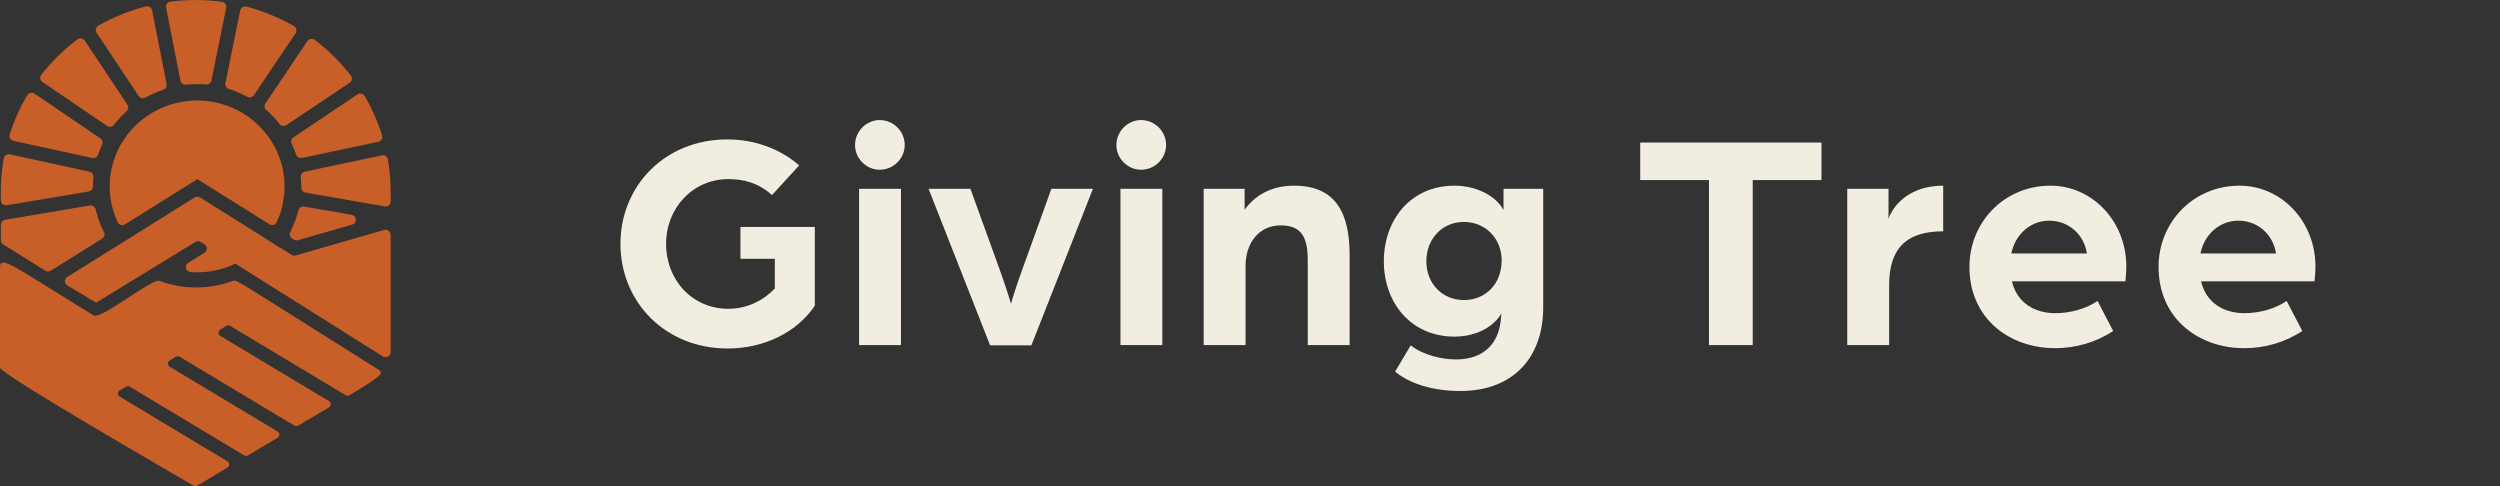
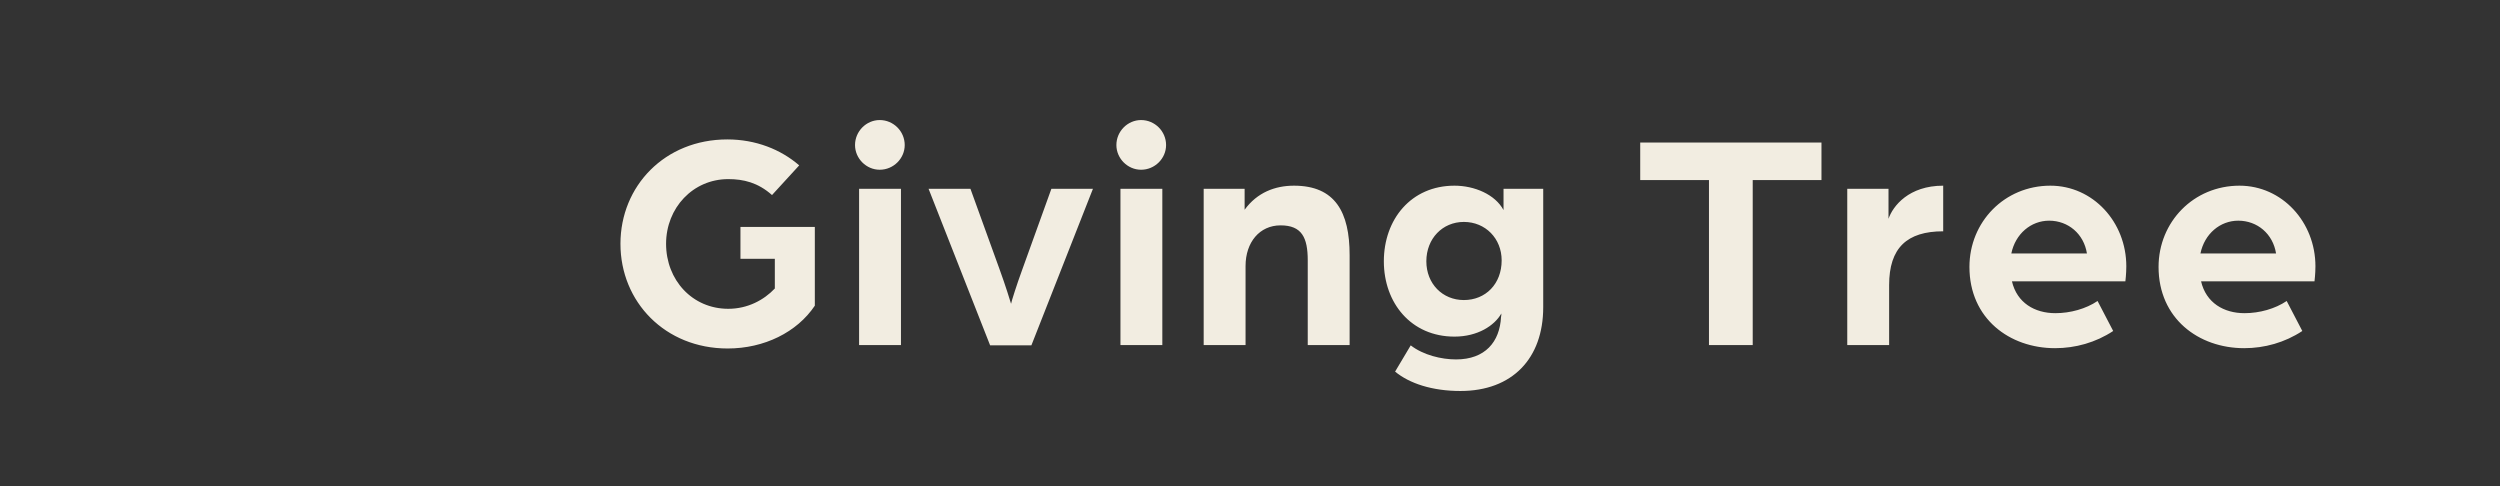
<svg xmlns="http://www.w3.org/2000/svg" width="288" height="56" viewBox="0 0 288 56" fill="none">
  <rect x="0" y="0" width="288" height="56" fill="#333333" stroke="none" />
  <g clip-path="url(#clip0_512_124433)">
    <path d="M33.002 14.411L40.276 9.53C40.556 9.341 40.613 8.96 40.407 8.695C39.213 7.159 37.822 5.779 36.265 4.599C35.992 4.393 35.597 4.452 35.409 4.735L30.574 11.922C30.414 12.159 30.449 12.477 30.666 12.665C31.232 13.158 31.747 13.703 32.209 14.293C32.398 14.534 32.746 14.582 33.002 14.411Z" fill="#C85E28" />
-     <path d="M34.705 21.475C34.705 21.521 34.705 21.566 34.705 21.612C34.705 21.894 34.904 22.139 35.188 22.188L44.31 23.777C44.669 23.839 45.004 23.567 45.004 23.207V22.055C45.004 20.794 44.893 19.562 44.687 18.361C44.63 18.039 44.31 17.83 43.983 17.9L35.113 19.775C34.822 19.838 34.623 20.1 34.651 20.389C34.687 20.749 34.705 21.109 34.705 21.479V21.475Z" fill="#C85E28" />
    <path d="M34.787 18.193L43.579 16.335C43.913 16.266 44.119 15.93 44.02 15.609C43.525 14.013 42.85 12.494 42.022 11.073C41.847 10.78 41.46 10.685 41.175 10.877L33.802 15.826C33.568 15.983 33.475 16.283 33.596 16.535C33.792 16.95 33.962 17.376 34.108 17.816C34.2 18.095 34.495 18.253 34.787 18.193Z" fill="#C85E28" />
-     <path d="M29.255 10.961L34.058 3.824C34.246 3.544 34.154 3.171 33.859 3.003C32.17 2.036 30.339 1.278 28.409 0.765C28.078 0.677 27.737 0.876 27.669 1.208L25.97 9.589C25.913 9.875 26.077 10.162 26.358 10.249C27.101 10.483 27.815 10.787 28.487 11.15C28.754 11.293 29.088 11.209 29.255 10.958V10.961Z" fill="#C85E28" />
    <path d="M10.708 21.476C10.708 21.109 10.725 20.749 10.761 20.39C10.789 20.1 10.59 19.838 10.302 19.775L1.137 17.785C0.814 17.715 0.487 17.921 0.43 18.242C0.209 19.478 0.096 20.753 0.096 22.052V23.075C0.096 23.434 0.423 23.707 0.785 23.644L10.217 22.055C10.501 22.006 10.708 21.762 10.708 21.476C10.708 21.476 10.708 21.476 10.708 21.472V21.476Z" fill="#C85E28" />
    <path d="M14.682 12.068L9.769 4.679C9.581 4.396 9.186 4.333 8.913 4.539C7.352 5.713 5.955 7.081 4.757 8.611C4.551 8.876 4.604 9.257 4.885 9.445L12.333 14.505C12.589 14.68 12.944 14.627 13.133 14.383C13.57 13.814 14.06 13.287 14.594 12.805C14.803 12.616 14.835 12.302 14.682 12.068Z" fill="#C85E28" />
-     <path d="M11.561 15.937L3.982 10.79C3.697 10.598 3.306 10.689 3.132 10.982C2.296 12.396 1.614 13.909 1.113 15.497C1.01 15.819 1.216 16.154 1.55 16.227L10.619 18.197C10.91 18.259 11.209 18.099 11.301 17.819C11.437 17.418 11.589 17.027 11.764 16.646C11.877 16.395 11.789 16.098 11.557 15.941L11.561 15.937Z" fill="#C85E28" />
    <path d="M22.706 9.69C23.051 9.69 23.396 9.707 23.733 9.735C24.032 9.76 24.302 9.561 24.359 9.274L26.058 0.89C26.126 0.562 25.891 0.248 25.554 0.202C24.569 0.073 23.566 0.003 22.55 0.003C21.561 0.003 20.591 0.066 19.638 0.188C19.3 0.23 19.066 0.545 19.13 0.873L20.786 9.295C20.843 9.589 21.117 9.791 21.419 9.76C21.842 9.714 22.269 9.694 22.703 9.694L22.706 9.69Z" fill="#C85E28" />
    <path d="M19.194 9.676L17.523 1.187C17.459 0.856 17.117 0.653 16.787 0.741C14.853 1.243 13.022 1.991 11.33 2.951C11.035 3.119 10.939 3.492 11.127 3.772L15.973 11.063C16.143 11.318 16.485 11.401 16.751 11.251C17.405 10.881 18.095 10.574 18.817 10.329C19.091 10.239 19.247 9.956 19.194 9.676Z" fill="#C85E28" />
    <path d="M35.043 23.797C34.737 23.745 34.442 23.93 34.371 24.227C34.343 24.339 34.314 24.45 34.286 24.559C34.076 25.32 33.788 26.05 33.436 26.741C33.301 27.003 33.397 27.321 33.65 27.478L33.849 27.604C33.991 27.694 34.169 27.719 34.332 27.67L40.575 25.872C41.172 25.701 41.126 24.855 40.511 24.747L39.419 24.555L35.047 23.794L35.043 23.797Z" fill="#C85E28" />
-     <path d="M11.017 24.115C10.946 23.815 10.655 23.619 10.345 23.672L5.08 24.558L0.59 25.316C0.306 25.365 0.1 25.606 0.1 25.885V27.663C0.1 27.862 0.203 28.044 0.37 28.152L5.212 31.186C5.404 31.308 5.653 31.308 5.845 31.186L11.771 27.485C12.023 27.328 12.119 27.006 11.984 26.744C11.629 26.05 11.341 25.32 11.131 24.555C11.092 24.408 11.053 24.262 11.017 24.111V24.115Z" fill="#C85E28" />
-     <path d="M45 40.573V27.049C45 26.661 44.623 26.385 44.246 26.493L34.075 29.423C33.912 29.468 33.738 29.444 33.592 29.357L32.298 28.543C32.298 28.543 32.291 28.553 32.284 28.561L30.663 27.534C30.663 27.534 30.666 27.527 30.67 27.523L28.444 26.13L25.6 24.332V24.346L23.048 22.746C22.856 22.624 22.607 22.624 22.415 22.746L19.51 24.562C19.51 24.562 14.746 27.537 14.75 27.541L13.932 28.054C13.932 28.054 13.303 28.449 13.15 28.536L12.997 28.627L7.747 31.906C7.38 32.136 7.384 32.663 7.757 32.887C8.955 33.606 11.071 34.87 11.078 34.87L22.5 27.876C22.692 27.757 22.937 27.761 23.129 27.876L23.559 28.148C23.926 28.379 23.922 28.903 23.552 29.126L21.679 30.275C21.192 30.572 21.384 31.302 21.956 31.344C22.205 31.361 22.454 31.372 22.706 31.372C23.542 31.372 24.356 31.27 25.131 31.078C25.81 30.914 26.46 30.68 27.079 30.387C27.09 30.383 27.1 30.376 27.111 30.373L44.097 41.058C44.488 41.306 45.004 41.027 45.004 40.573H45Z" fill="#C85E28" />
+     <path d="M45 40.573V27.049C45 26.661 44.623 26.385 44.246 26.493L34.075 29.423C33.912 29.468 33.738 29.444 33.592 29.357L32.298 28.543C32.298 28.543 32.291 28.553 32.284 28.561L30.663 27.534C30.663 27.534 30.666 27.527 30.67 27.523L28.444 26.13L25.6 24.332V24.346L23.048 22.746C22.856 22.624 22.607 22.624 22.415 22.746L19.51 24.562C19.51 24.562 14.746 27.537 14.75 27.541L13.932 28.054C13.932 28.054 13.303 28.449 13.15 28.536L12.997 28.627L7.747 31.906C8.955 33.606 11.071 34.87 11.078 34.87L22.5 27.876C22.692 27.757 22.937 27.761 23.129 27.876L23.559 28.148C23.926 28.379 23.922 28.903 23.552 29.126L21.679 30.275C21.192 30.572 21.384 31.302 21.956 31.344C22.205 31.361 22.454 31.372 22.706 31.372C23.542 31.372 24.356 31.27 25.131 31.078C25.81 30.914 26.46 30.68 27.079 30.387C27.09 30.383 27.1 30.376 27.111 30.373L44.097 41.058C44.488 41.306 45.004 41.027 45.004 40.573H45Z" fill="#C85E28" />
    <path d="M32.593 23.371C32.696 22.851 32.756 22.313 32.774 21.765C32.774 21.667 32.781 21.573 32.781 21.475C32.781 21.07 32.753 20.672 32.707 20.281C32.639 19.74 32.529 19.212 32.376 18.703C32.22 18.175 32.02 17.666 31.782 17.18C31.541 16.691 31.26 16.23 30.947 15.79C30.453 15.102 29.873 14.477 29.223 13.933C28.807 13.584 28.362 13.269 27.89 12.99C27.146 12.55 26.34 12.204 25.49 11.963C24.971 11.817 24.434 11.708 23.883 11.646C23.499 11.6 23.108 11.576 22.71 11.576C22.219 11.576 21.736 11.611 21.263 11.68C20.715 11.757 20.179 11.88 19.663 12.04C18.835 12.299 18.056 12.662 17.335 13.109C16.869 13.399 16.432 13.723 16.023 14.079C15.408 14.617 14.857 15.228 14.391 15.899C14.082 16.342 13.808 16.814 13.577 17.302C13.36 17.756 13.179 18.228 13.037 18.717C12.887 19.227 12.773 19.754 12.709 20.295C12.663 20.683 12.635 21.074 12.635 21.472C12.635 21.531 12.635 21.59 12.638 21.65C12.649 22.198 12.702 22.736 12.802 23.256C12.884 23.7 12.997 24.136 13.14 24.559C13.257 24.915 13.396 25.261 13.552 25.596C13.708 25.931 14.103 26.029 14.405 25.844L16.46 24.559L20.523 22.02L20.559 21.999L20.669 21.929L21.075 21.678L21.508 21.409L21.967 21.123L22.031 21.084L22.379 20.864L22.461 20.815L22.5 20.791L22.521 20.777L22.536 20.77L22.55 20.763L22.745 20.641H22.749L22.866 20.718L23.069 20.843L23.257 20.962L23.627 21.196L24.135 21.514L24.761 21.905L24.836 21.95L24.992 22.048L29.002 24.562L31.029 25.833C31.331 26.022 31.736 25.907 31.882 25.589C32.035 25.257 32.173 24.915 32.291 24.566C32.419 24.178 32.525 23.784 32.607 23.378L32.593 23.371Z" fill="#C85E28" />
    <path d="M13.804 44.973C14.043 44.83 14.277 44.69 14.508 44.55C14.647 44.466 14.818 44.47 14.956 44.55L28.121 52.456C28.259 52.54 28.433 52.536 28.569 52.456C29.799 51.726 30.936 51.052 31.985 50.431C32.262 50.267 32.262 49.872 31.985 49.708L19.549 42.242C19.276 42.078 19.276 41.687 19.549 41.519C19.788 41.376 20.022 41.233 20.25 41.097C20.388 41.013 20.559 41.013 20.698 41.097L33.908 49.027C34.043 49.111 34.218 49.107 34.356 49.027C35.714 48.227 36.887 47.532 37.901 46.932C38.178 46.768 38.178 46.377 37.901 46.209L25.372 38.687C25.099 38.523 25.099 38.136 25.369 37.968C25.607 37.821 25.835 37.678 26.055 37.538C26.194 37.451 26.368 37.451 26.51 37.535L39.817 45.524C39.955 45.608 40.13 45.605 40.268 45.524C44.314 43.091 44.204 42.958 43.517 42.528C26.972 32.15 27.282 32.189 26.844 32.353C24.16 33.352 21.149 33.383 18.387 32.36C17.502 32.032 11.639 36.854 10.797 36.341C1.61 30.729 0 29.304 0 30.788V42.35C0 43.08 19.948 54.558 22.28 55.941C22.418 56.021 22.589 56.021 22.727 55.941C23.954 55.208 25.109 54.516 26.204 53.867C26.482 53.703 26.482 53.311 26.204 53.144L13.801 45.696C13.527 45.531 13.527 45.137 13.801 44.973H13.804Z" fill="#C85E28" />
  </g>
  <path d="M83.824 40.146C76.624 40.146 71.476 34.782 71.476 28.086C71.476 21.426 76.588 16.062 83.788 16.062C87.064 16.062 89.944 17.214 92.068 19.05L88.936 22.47C87.316 21.03 85.66 20.634 83.896 20.634C79.828 20.634 76.732 23.946 76.732 28.086C76.732 32.262 79.756 35.574 83.896 35.574C86.128 35.574 88 34.566 89.26 33.234V29.814H85.3V26.142H93.868V35.214C91.816 38.274 88.036 40.146 83.824 40.146ZM98.967 39.75V21.75H103.791V39.75H98.967ZM101.343 19.554C99.795 19.554 98.499 18.258 98.499 16.71C98.499 15.126 99.795 13.83 101.343 13.83C102.927 13.83 104.223 15.126 104.223 16.71C104.223 18.258 102.927 19.554 101.343 19.554ZM114.063 39.786L106.971 21.75H111.795L115.143 31.002C115.827 32.874 116.403 34.746 116.475 34.998C116.511 34.746 117.123 32.802 117.771 31.038L121.119 21.75H125.907L118.815 39.786H114.063ZM129.076 39.75V21.75H133.9V39.75H129.076ZM131.452 19.554C129.904 19.554 128.608 18.258 128.608 16.71C128.608 15.126 129.904 13.83 131.452 13.83C133.036 13.83 134.332 15.126 134.332 16.71C134.332 18.258 133.036 19.554 131.452 19.554ZM138.664 39.75V21.75H143.38V24.162C144.82 22.182 146.872 21.39 149.068 21.39C153.82 21.39 155.476 24.45 155.476 29.382V39.75H150.652V29.994C150.652 27.366 149.968 25.962 147.52 25.962C145.108 25.962 143.488 27.906 143.488 30.642V39.75H138.664ZM168.239 45.042C164.999 45.042 162.371 44.178 160.715 42.81L162.515 39.786C163.955 40.902 166.043 41.406 167.735 41.406C171.083 41.406 172.775 39.39 172.919 36.51C172.955 36.402 172.955 36.258 172.955 36.114C172.163 37.518 170.219 38.778 167.555 38.778C162.551 38.778 159.419 34.89 159.419 30.102C159.419 25.278 162.551 21.39 167.555 21.39C169.859 21.39 172.235 22.398 173.207 24.198V21.75H177.779V35.394C177.779 41.298 174.215 45.042 168.239 45.042ZM168.635 34.566C171.155 34.566 172.991 32.694 172.991 29.994C172.991 27.474 171.119 25.566 168.635 25.566C166.187 25.566 164.315 27.474 164.315 30.102C164.315 32.694 166.187 34.566 168.635 34.566ZM196.873 39.75V20.742H188.953V16.422H209.833V20.742H201.913V39.75H196.873ZM212.804 39.75V21.75H217.556V25.206C218.06 23.73 219.896 21.39 223.856 21.39V26.646C219.68 26.646 217.628 28.554 217.628 32.838V39.75H212.804ZM236.743 40.11C231.487 40.11 226.879 36.69 226.879 30.75C226.879 25.566 230.911 21.39 236.203 21.39C241.099 21.39 244.951 25.566 244.951 30.678C244.951 31.542 244.843 32.406 244.843 32.406H231.775C232.351 34.89 234.403 36.078 236.779 36.078C238.507 36.078 240.307 35.574 241.639 34.674L243.439 38.13C241.423 39.462 239.083 40.11 236.743 40.11ZM231.703 29.202H240.415C240.055 26.934 238.255 25.422 236.059 25.422C233.971 25.422 232.171 26.934 231.703 29.202ZM258.53 40.11C253.274 40.11 248.666 36.69 248.666 30.75C248.666 25.566 252.698 21.39 257.99 21.39C262.886 21.39 266.738 25.566 266.738 30.678C266.738 31.542 266.63 32.406 266.63 32.406H253.562C254.138 34.89 256.19 36.078 258.566 36.078C260.294 36.078 262.094 35.574 263.426 34.674L265.226 38.13C263.21 39.462 260.87 40.11 258.53 40.11ZM253.49 29.202H262.202C261.842 26.934 260.042 25.422 257.846 25.422C255.758 25.422 253.958 26.934 253.49 29.202Z" fill="#F2EDE1" />
  <defs>
    <clipPath id="clip0_512_124433">
-       <rect width="45" height="56" fill="white" />
-     </clipPath>
+       </clipPath>
  </defs>
</svg>